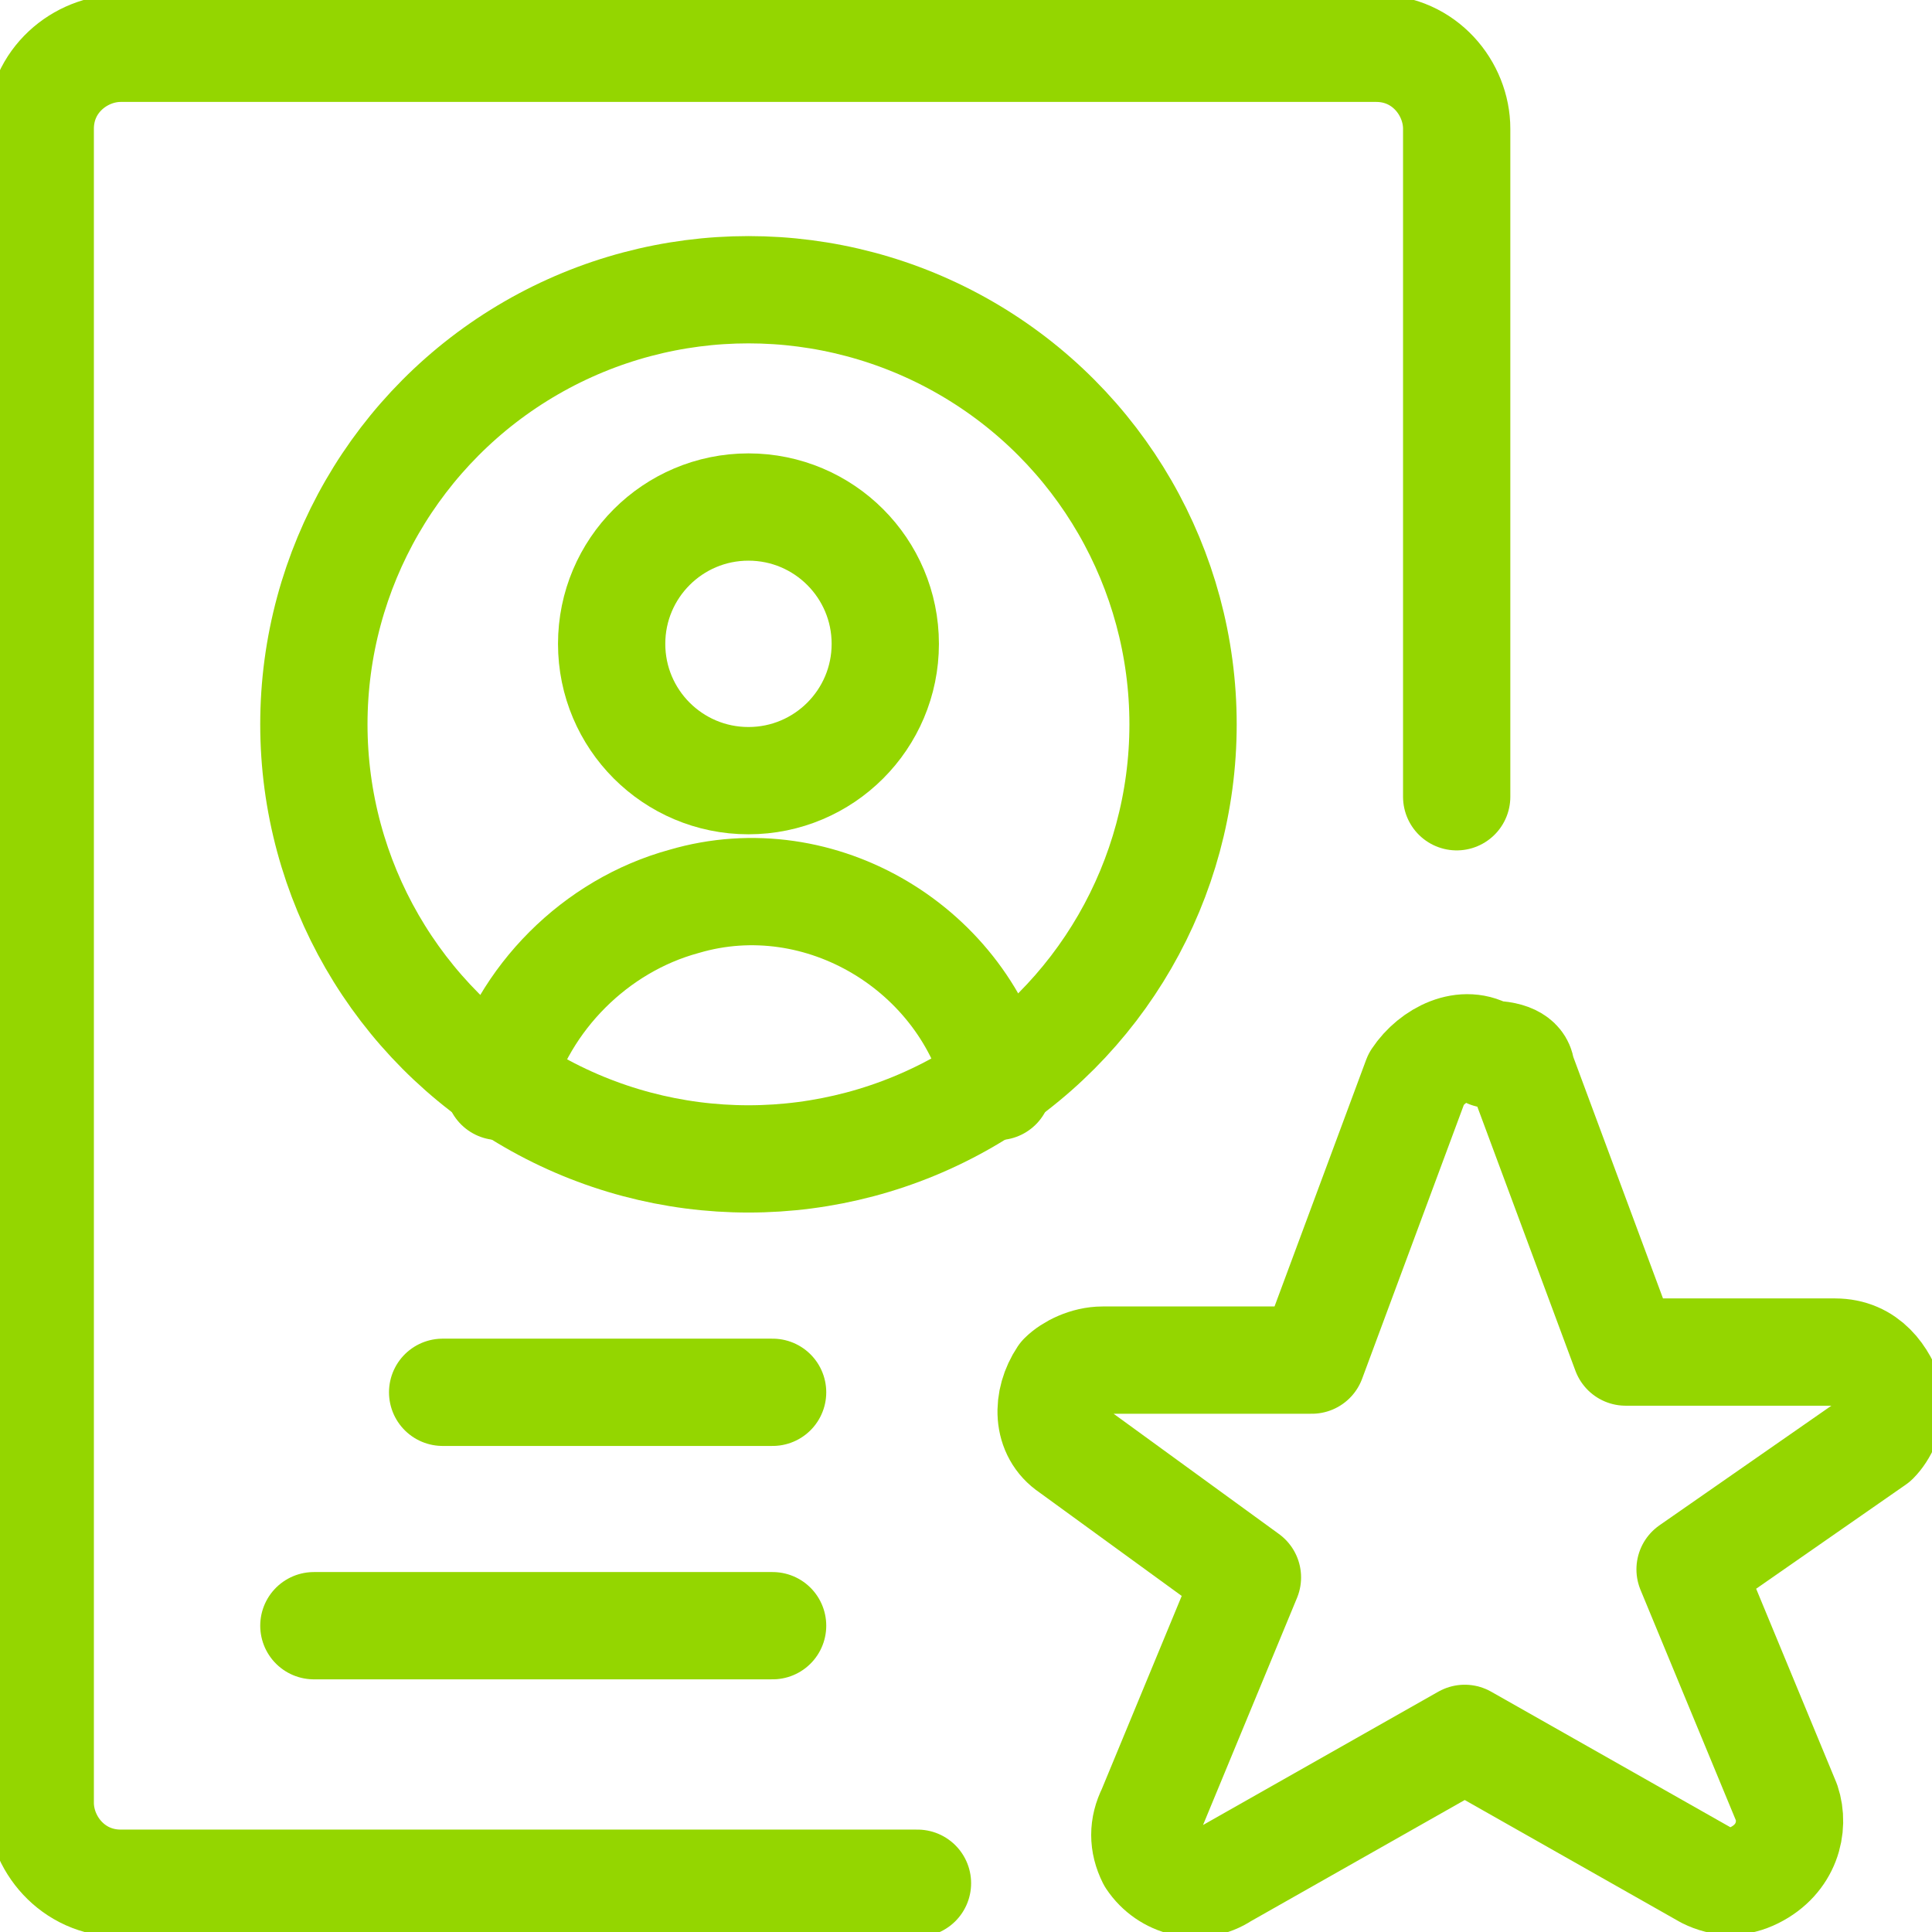
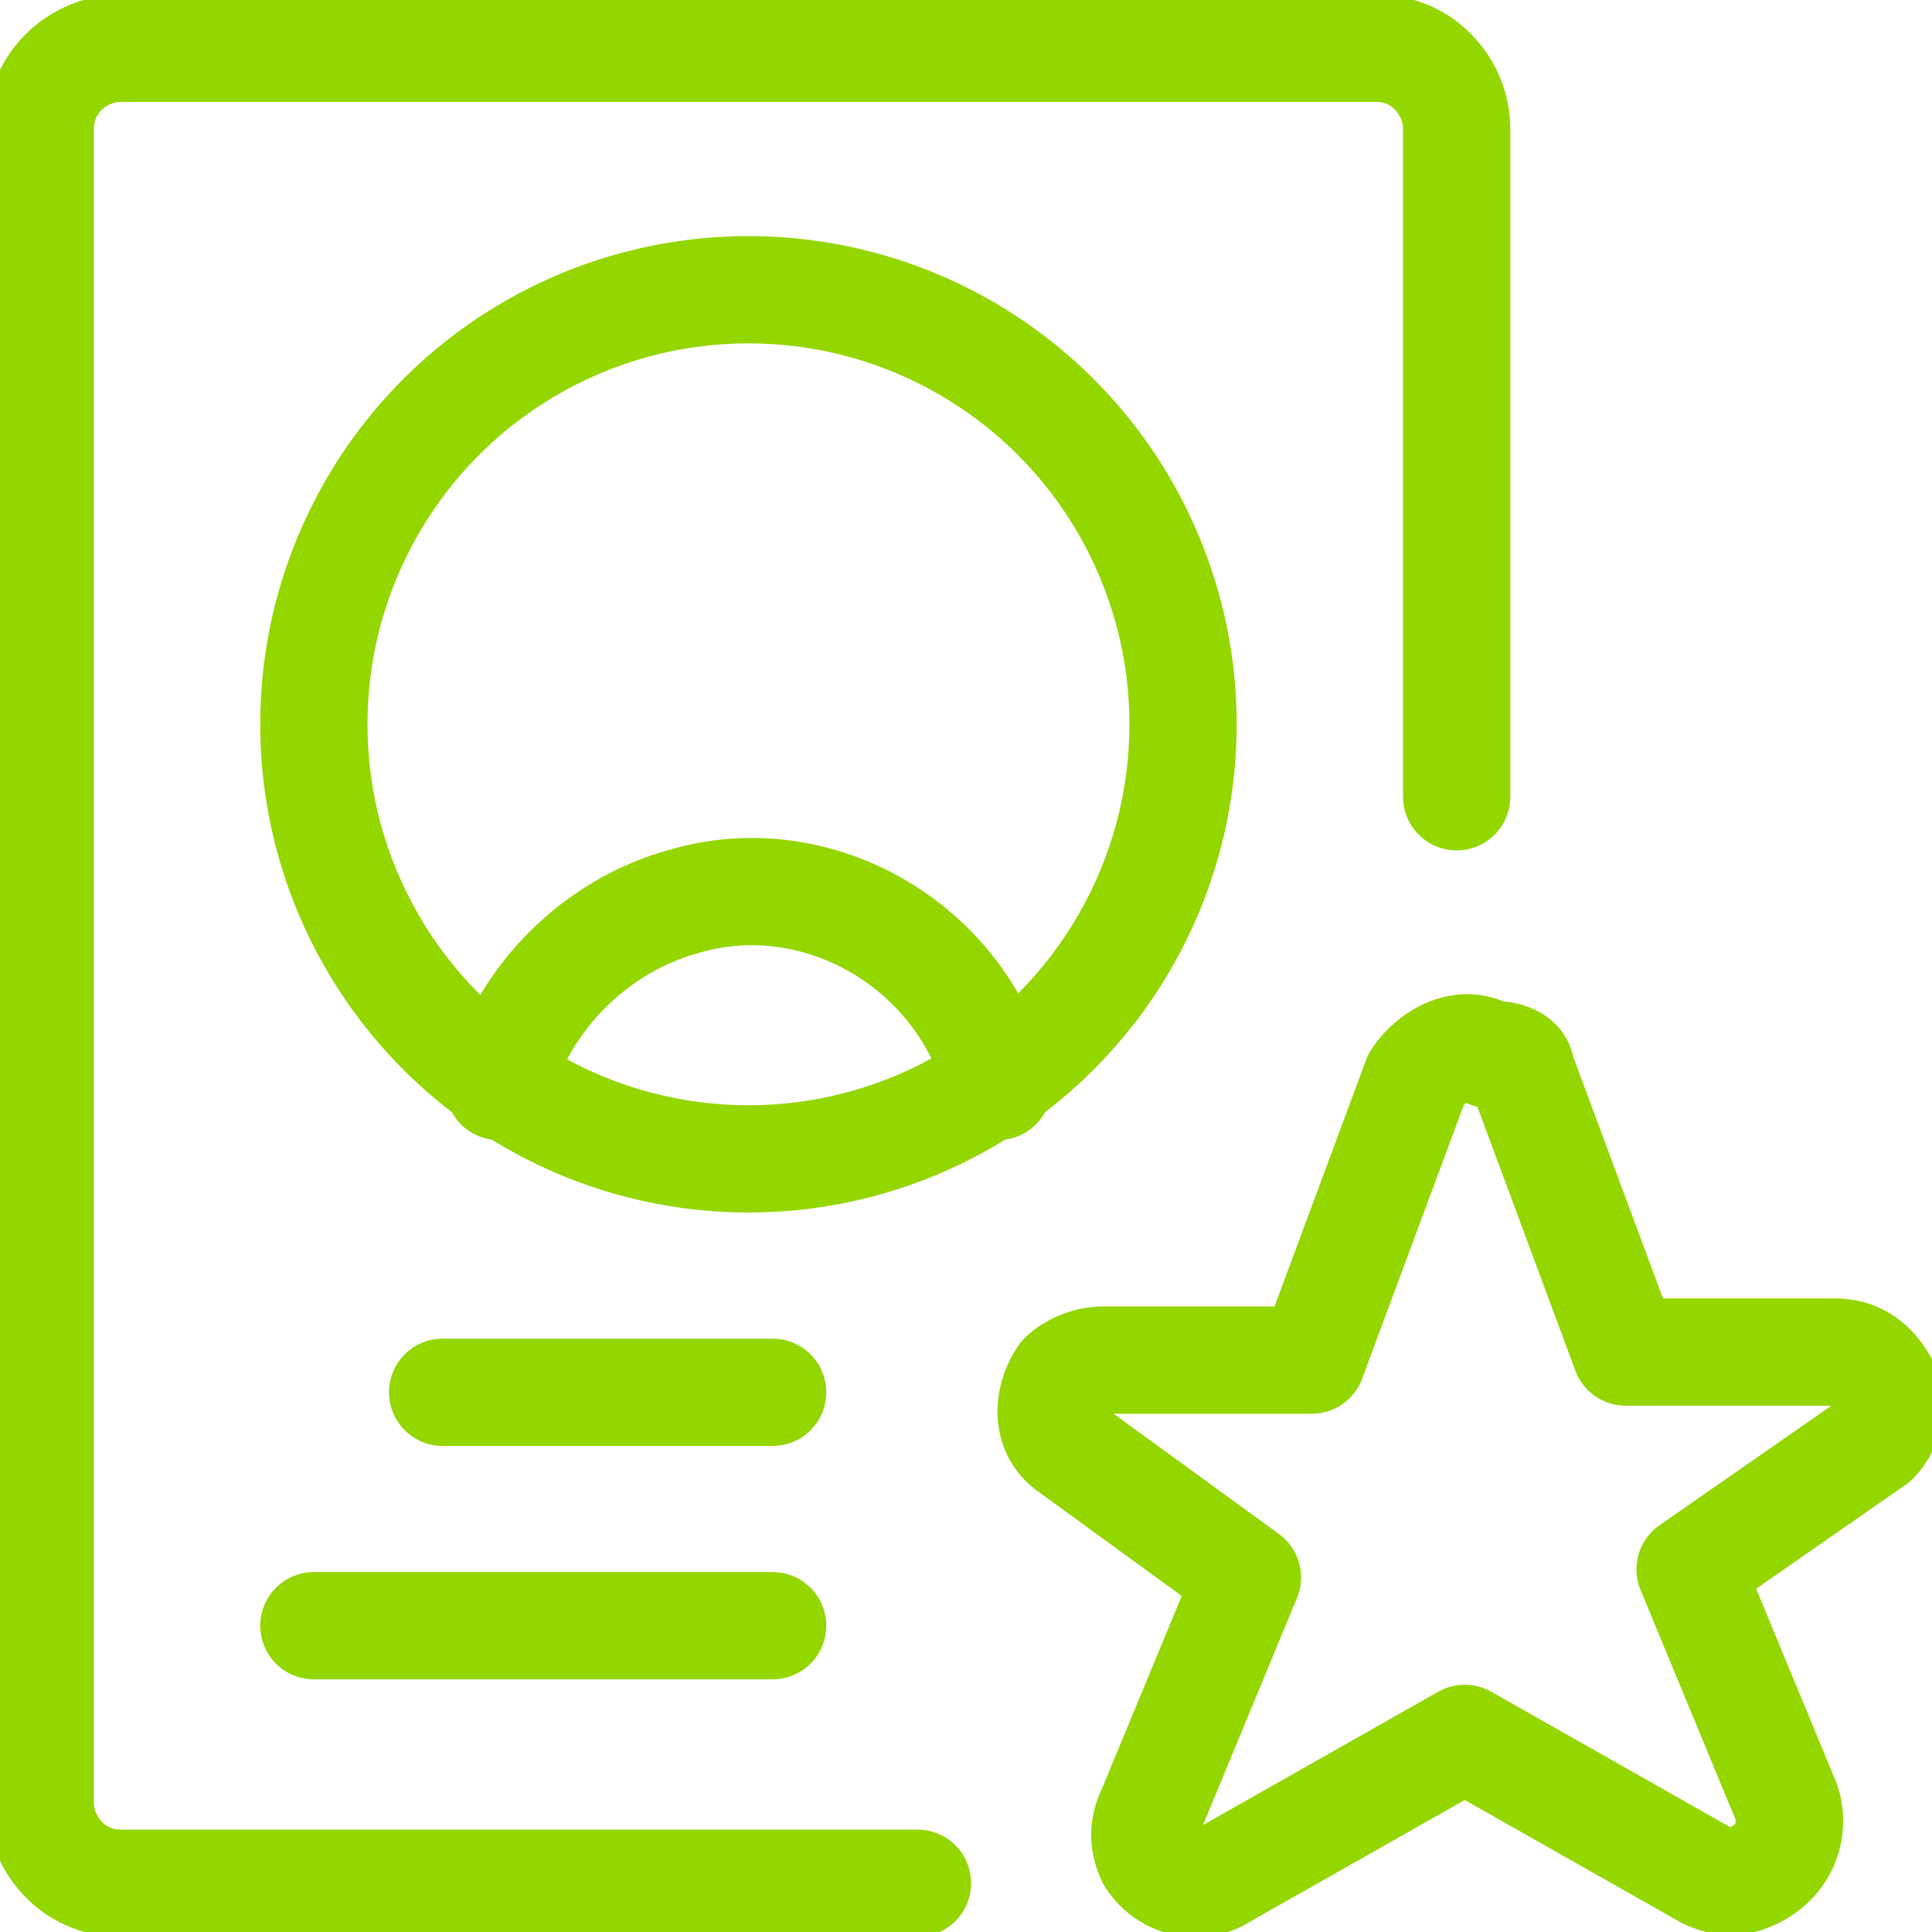
<svg xmlns="http://www.w3.org/2000/svg" version="1.1" id="Layer_1" x="0px" y="0px" width="32px" height="32px" viewBox="0 0 32 32" style="enable-background:new 0 0 32 32;" xml:space="preserve">
  <style type="text/css">
	.st0{fill:none;stroke:#94D600;stroke-width:1.333;stroke-linecap:round;stroke-linejoin:round;stroke-miterlimit:5.333;}
</style>
  <g transform="matrix(1.333,0,0,1.333,0,0)">
    <path class="st0" d="M11.4,23.4H1.5c-0.6,0-1-0.5-1-1l0,0V1.6c0-0.6,0.5-1,1-1l0,0h15.6c0.6,0,1,0.5,1,1l0,0v8.3" />
    <path class="st0" d="M18.9,13.3l1.3,3.5h2.6c0.4,0,0.6,0.3,0.7,0.6c0,0.2-0.1,0.4-0.2,0.5L21,19.5l1.2,2.9c0.1,0.3,0,0.7-0.4,0.9   c-0.2,0.1-0.4,0.1-0.6,0l-3-1.7l-3,1.7c-0.3,0.2-0.7,0.1-0.9-0.2c-0.1-0.2-0.1-0.4,0-0.6l1.2-2.9l-2.2-1.6   c-0.3-0.2-0.3-0.6-0.1-0.9c0.1-0.1,0.3-0.2,0.5-0.2h2.6l1.3-3.5c0.2-0.3,0.6-0.5,0.9-0.3C18.8,13.1,18.9,13.2,18.9,13.3z" />
-     <circle class="st0" cx="9.3" cy="8" r="1.7" />
    <path class="st0" d="M12.4,13.5c-0.4-1.7-2.2-2.8-3.9-2.3c-1.1,0.3-2,1.2-2.3,2.3" />
    <circle class="st0" cx="9.3" cy="9" r="5.4" />
    <line class="st0" x1="3.9" y1="20.2" x2="9.6" y2="20.2" />
    <line class="st0" x1="5.5" y1="17.3" x2="9.6" y2="17.3" />
  </g>
</svg>